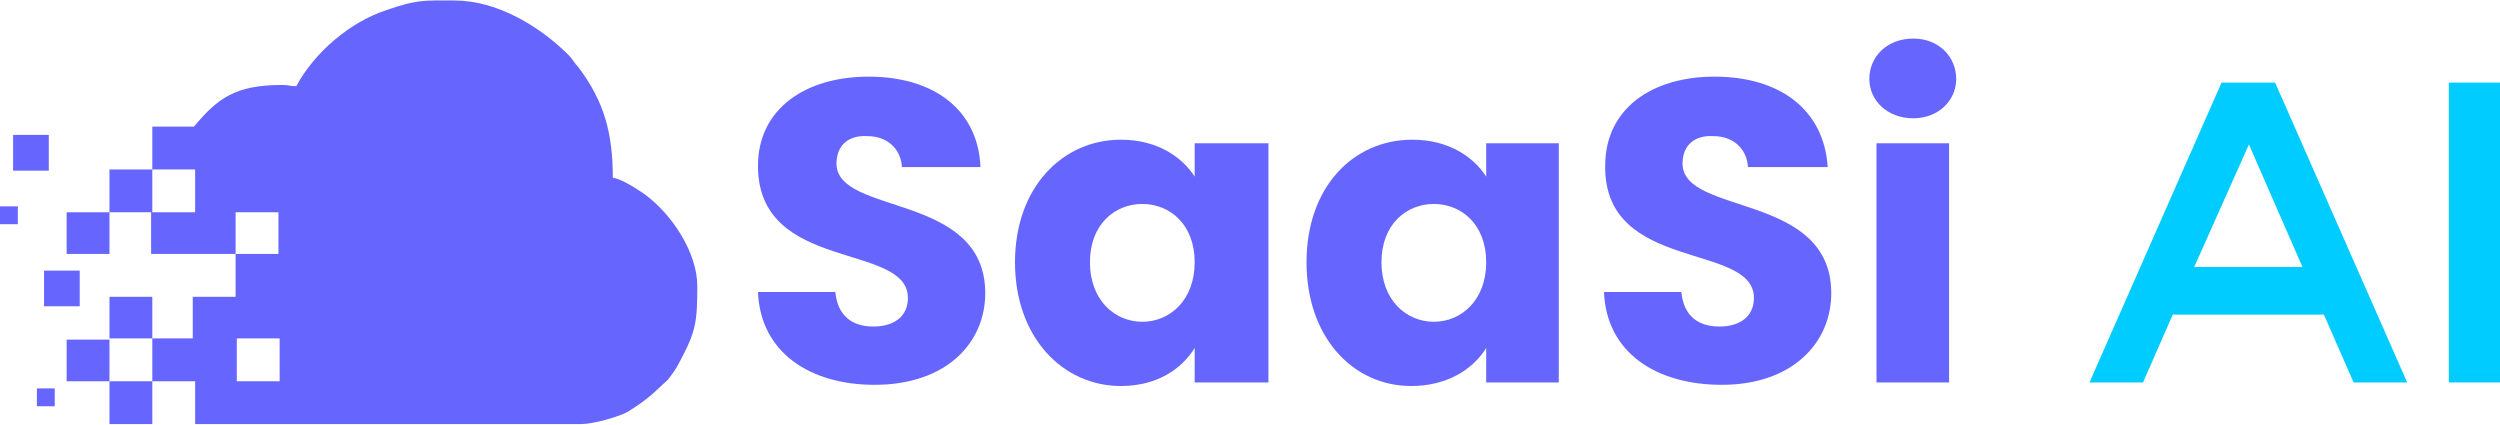
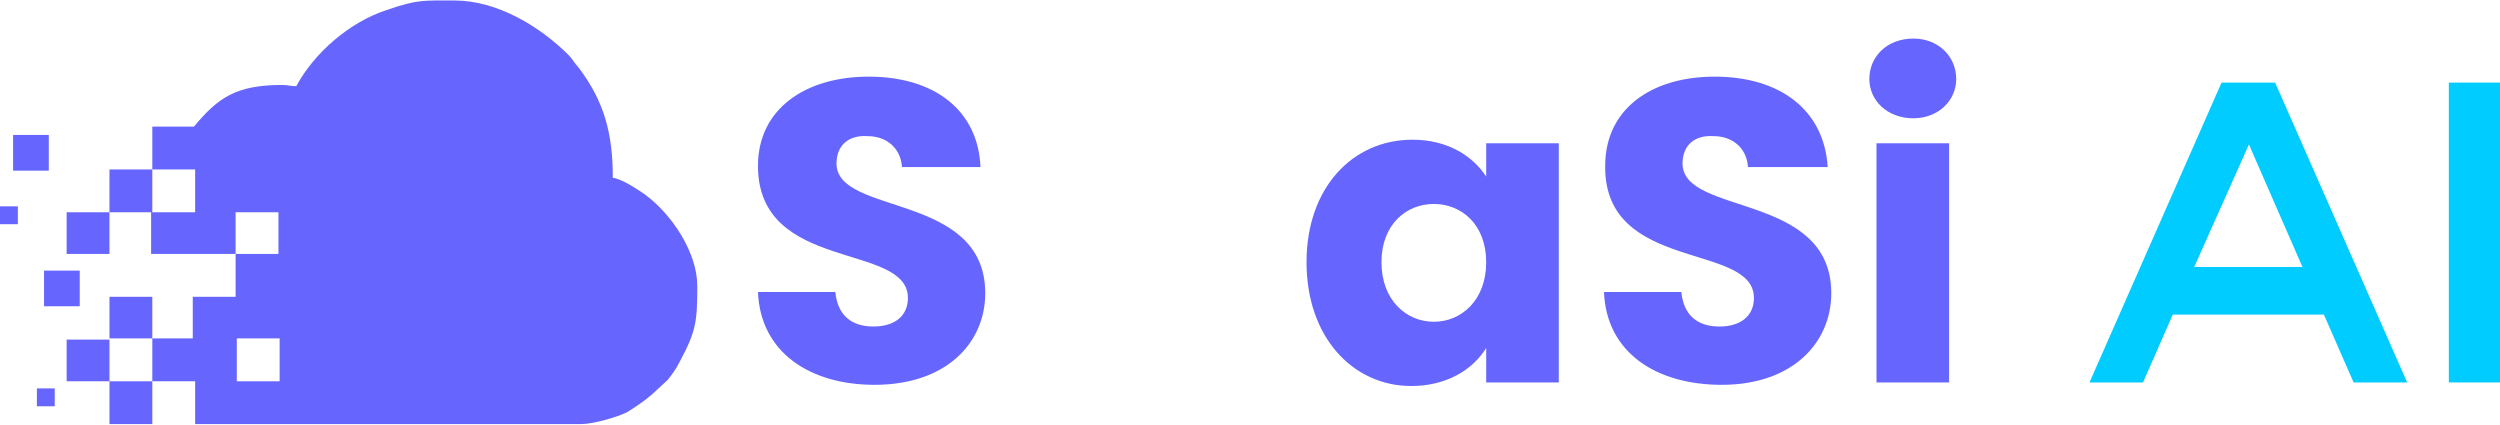
<svg xmlns="http://www.w3.org/2000/svg" xml:space="preserve" width="1001px" height="170px" version="1.1" style="shape-rendering:geometricPrecision; text-rendering:geometricPrecision; image-rendering:optimizeQuality; fill-rule:evenodd; clip-rule:evenodd" viewBox="0 0 2101 356">
  <defs>
    <style type="text/css">
   
    .fil0 {fill:#6666FF}
    .fil2 {fill:#00CCFF;fill-rule:nonzero}
    .fil1 {fill:#6666FF;fill-rule:nonzero}
   
  </style>
  </defs>
  <g id="Layer_x0020_1">
    <path class="fil0" d="M249 72c-6,0 -6,-1 -12,-1 -39,0 -54,11 -74,35l0 0 -35 0 0 36 0 36 36 0 0 -36 -1 0 0 0 -35 0 -36 0 0 36 -36 0 0 35 36 0 0 -35 35 0 0 35 71 0 0 36 -36 0 0 35 -34 0 0 -35 -36 0 0 35 36 0 0 36 36 0 0 36 36 0 288 0c11,0 31,-6 39,-10 8,-5 14,-9 21,-15l13 -12c4,-5 7,-9 10,-15 14,-26 15,-34 15,-64 0,-28 -21,-60 -44,-77 -6,-4 -19,-13 -27,-14 0,-37 -7,-64 -29,-93 -3,-3 -5,-7 -8,-10 -24,-24 -60,-46 -96,-46 -26,0 -31,-1 -57,8 -31,10 -61,36 -76,64zm-51 106l0 35 36 0 0 -35 -36 0 0 0 0 0zm-167 148l15 0 0 15 -15 0 0 -15zm-31 -153l15 0 0 15 -15 0 0 -15zm37 54l30 0 0 30 -30 0 0 -30zm162 93l1 0 0 0 35 0 0 -36 -36 0 0 0 0 36zm-107 0l36 0 0 36 -36 0 0 -36 -36 0 0 -35 36 0 0 35zm-81 -207l30 0 0 30 -30 0 0 -30z" />
    <path class="fil1" d="M828 246c0,-85 -125,-65 -125,-109 0,-16 11,-24 26,-23 16,0 28,10 29,26l66 0c-2,-48 -39,-76 -94,-76 -53,0 -93,27 -93,75 0,90 126,64 126,111 0,15 -11,24 -29,24 -18,0 -30,-9 -32,-29l-65 0c2,51 44,78 98,78 60,0 93,-35 93,-77z" />
-     <path id="1" class="fil1" d="M853 220c0,63 40,104 89,104 30,0 51,-14 62,-32l0 29 62 0 0 -201 -62 0 0 28c-11,-17 -32,-31 -62,-31 -49,0 -89,40 -89,103zm151 0c0,32 -21,50 -44,50 -23,0 -44,-18 -44,-50 0,-32 21,-49 44,-49 23,0 44,17 44,49z" />
    <path id="2" class="fil1" d="M1098 220c0,63 39,104 88,104 30,0 52,-14 63,-32l0 29 61 0 0 -201 -61 0 0 28c-11,-17 -32,-31 -62,-31 -50,0 -89,40 -89,103zm151 0c0,32 -21,50 -44,50 -23,0 -44,-18 -44,-50 0,-32 21,-49 44,-49 23,0 44,17 44,49z" />
    <path id="3" class="fil1" d="M1539 246c0,-85 -125,-65 -125,-109 0,-16 11,-24 26,-23 16,0 28,10 29,26l67 0c-3,-48 -40,-76 -95,-76 -53,0 -92,27 -92,75 -1,90 125,64 125,111 0,15 -11,24 -29,24 -18,0 -30,-9 -32,-29l-65 0c2,51 44,78 99,78 59,0 92,-35 92,-77z" />
    <path id="4" class="fil1" d="M1577 321l61 0 0 -201 -61 0 0 201zm31 -222c21,0 36,-15 36,-33 0,-19 -15,-34 -36,-34 -22,0 -37,15 -37,34 0,18 15,33 37,33z" />
    <path id="5" class="fil2" d="M1826 264l-25 57 -45 0 111 -252 45 0 111 252 -45 0 -25 -57 -127 0zm109 -40l-45 -103 -46 103 91 0z" />
    <polygon id="6" class="fil2" points="2058,69 2101,69 2101,321 2058,321 " />
  </g>
</svg>